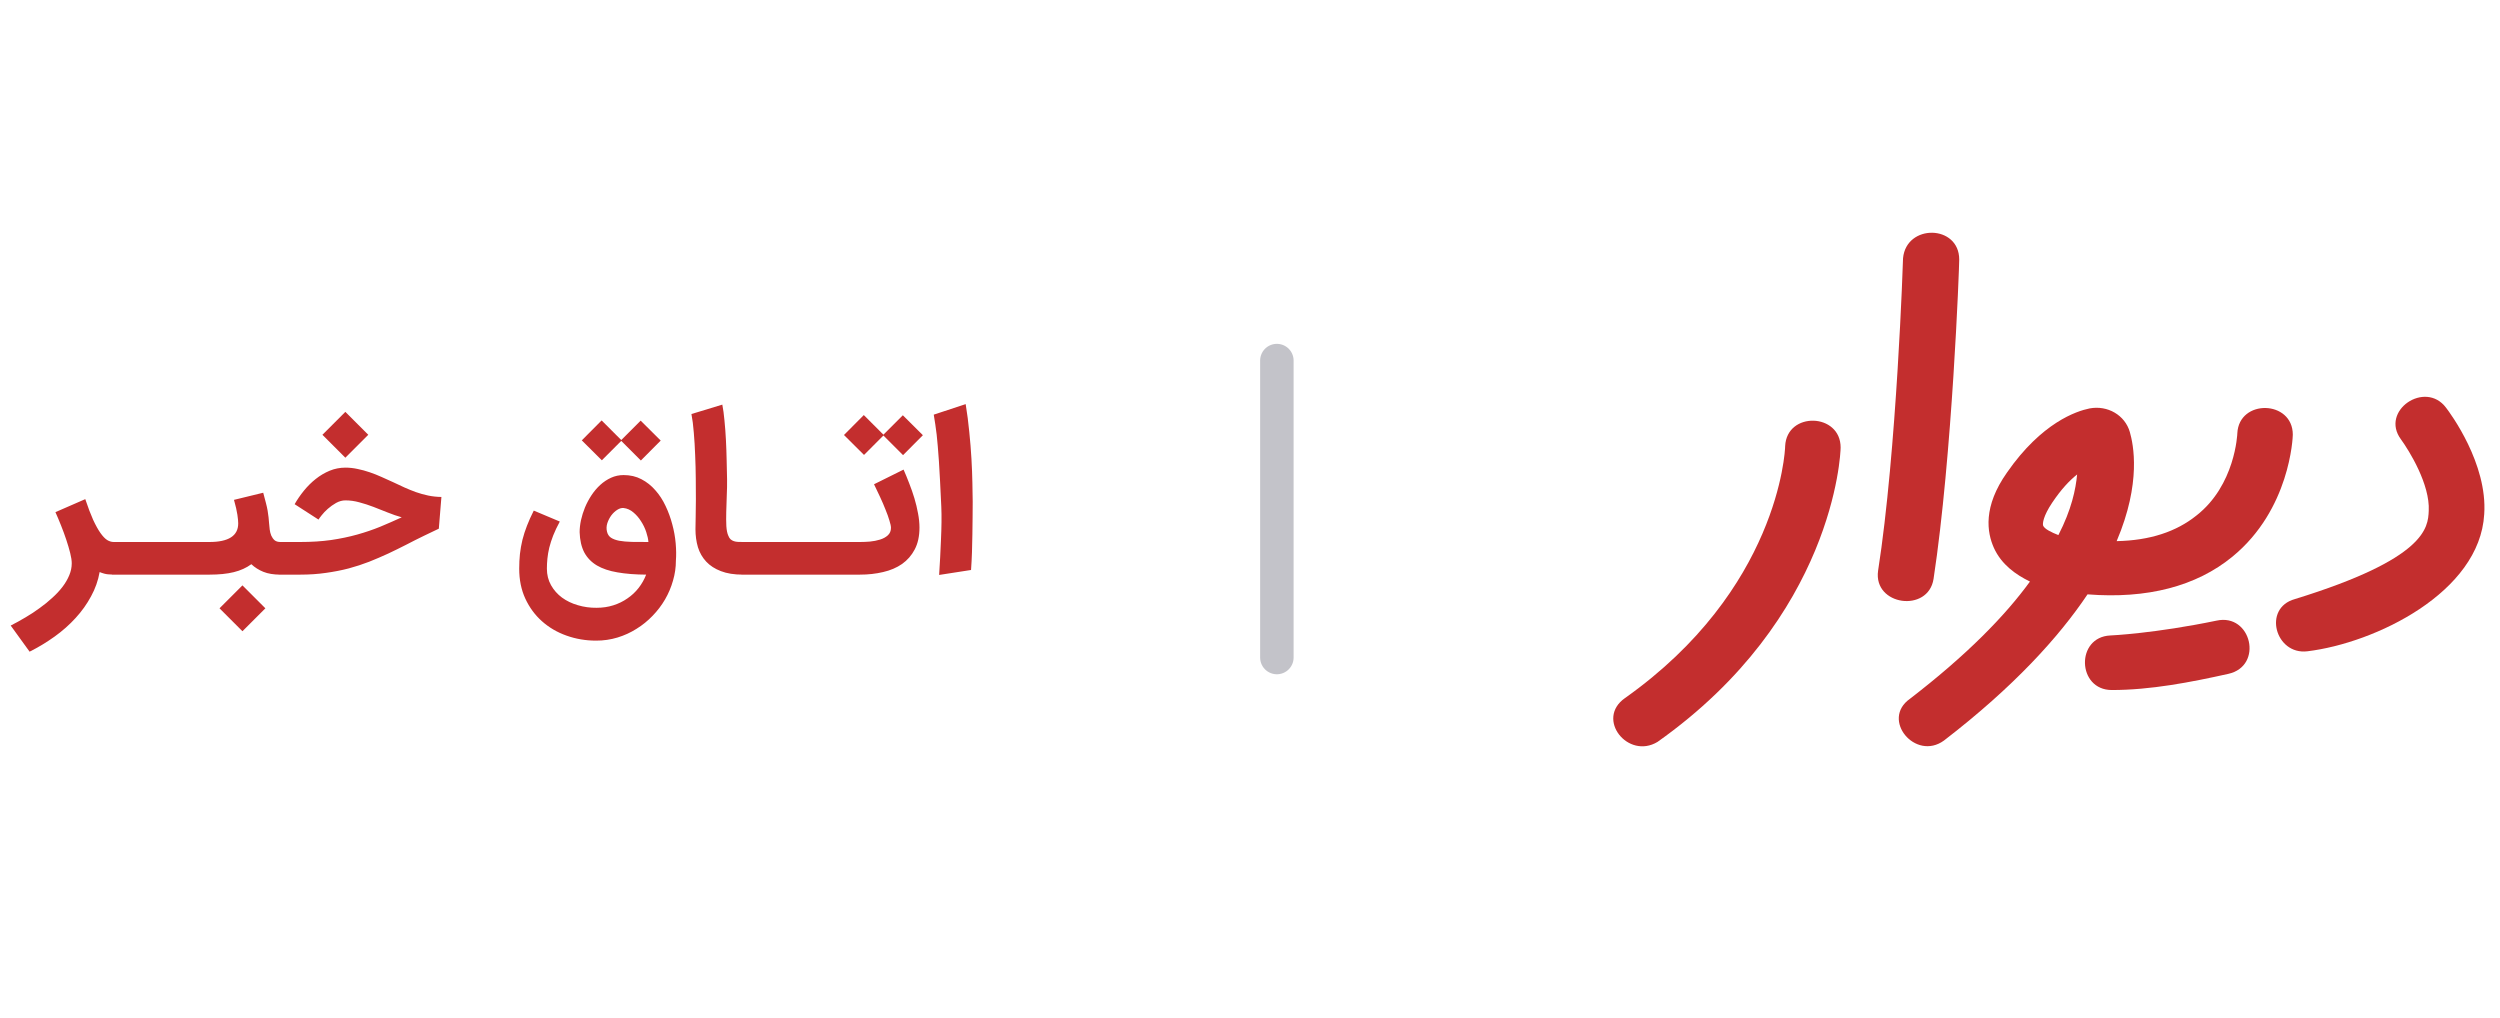
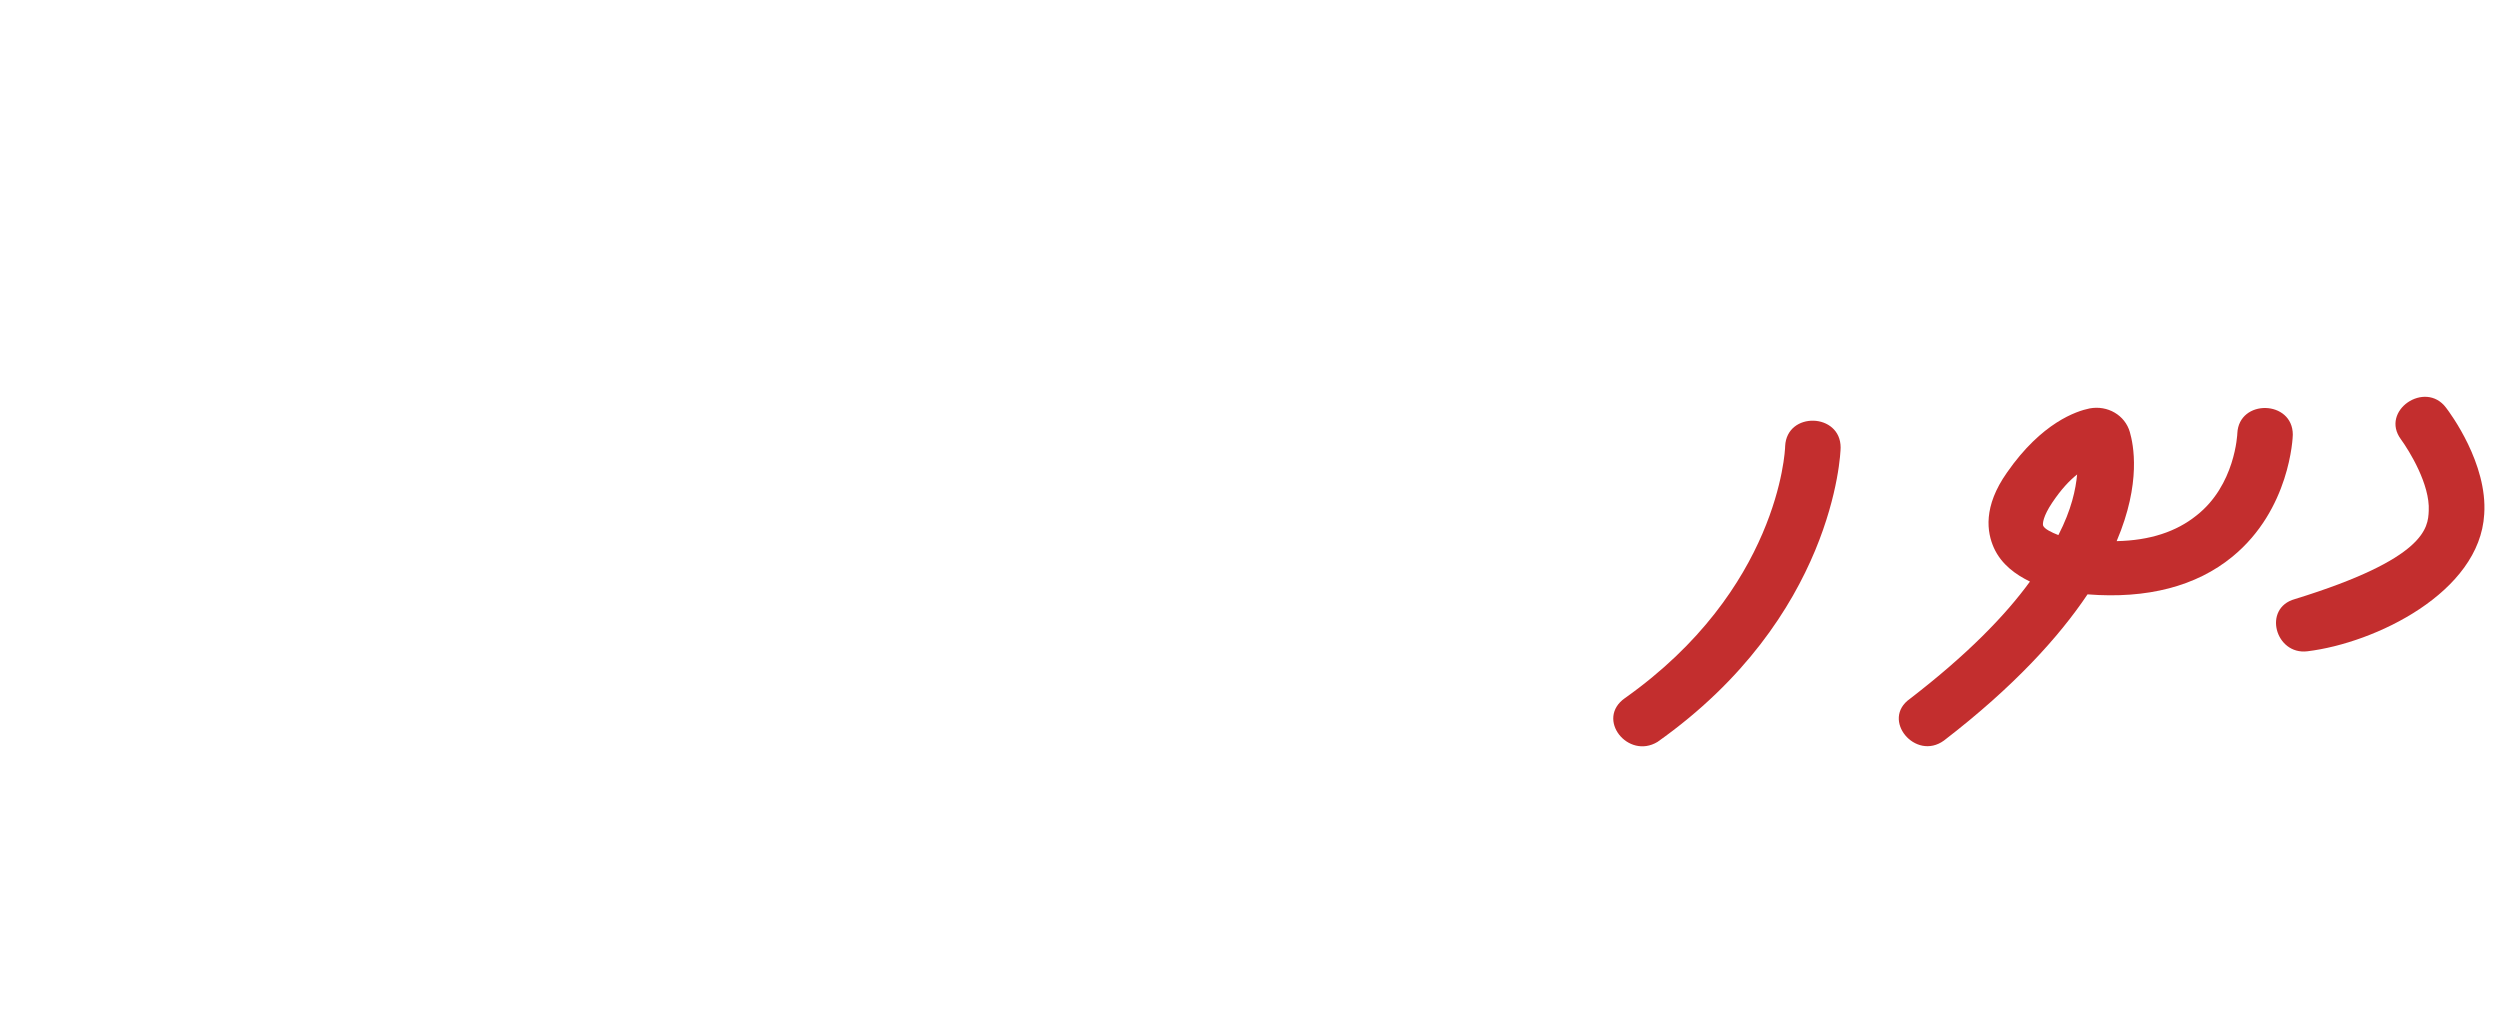
<svg xmlns="http://www.w3.org/2000/svg" width="442" height="180" viewBox="0 0 442 180" fill="none">
  <g clip-path="url(#clip0_3018_1680)">
-     <path d="M20.171 101.596C19.904 101.596 19.55 101.577 19.112 101.541C18.674 101.504 18.175 101.37 17.615 101.139C17.347 102.649 16.842 104.079 16.099 105.43C15.369 106.794 14.462 108.066 13.378 109.247C12.295 110.44 11.059 111.536 9.671 112.534C8.284 113.532 6.804 114.427 5.234 115.218L1.892 110.598C2.757 110.16 3.627 109.679 4.504 109.156C5.38 108.644 6.214 108.097 7.005 107.512C7.809 106.94 8.551 106.337 9.233 105.704C9.927 105.083 10.53 104.438 11.041 103.769C11.552 103.099 11.954 102.411 12.246 101.705C12.538 101.011 12.684 100.305 12.684 99.587C12.684 99.112 12.593 98.51 12.411 97.779C12.228 97.049 11.997 96.263 11.717 95.424C11.437 94.584 11.126 93.737 10.785 92.885C10.444 92.033 10.116 91.254 9.799 90.548L15.077 88.247C15.564 89.708 16.026 90.925 16.464 91.899C16.915 92.873 17.347 93.652 17.761 94.237C18.175 94.821 18.57 95.235 18.948 95.478C19.337 95.71 19.721 95.825 20.098 95.825H20.537V101.596H20.171ZM37.087 95.825V101.596H19.794V95.825H37.087ZM49.969 95.825V101.596H49.567C48.386 101.596 47.388 101.431 46.572 101.103C45.756 100.774 45.044 100.323 44.436 99.751C43.559 100.397 42.524 100.865 41.331 101.157C40.15 101.45 38.72 101.596 37.04 101.596H36.364V95.825H37.04C38.72 95.825 39.986 95.551 40.838 95.004C41.69 94.456 42.116 93.634 42.116 92.538C42.116 92.173 42.068 91.662 41.97 91.004C41.873 90.335 41.672 89.458 41.368 88.375L46.536 87.115C46.73 87.784 46.889 88.381 47.01 88.904C47.144 89.416 47.248 89.884 47.321 90.31C47.394 90.737 47.449 91.132 47.485 91.497C47.522 91.85 47.552 92.197 47.576 92.538C47.601 92.879 47.637 93.244 47.686 93.634C47.735 94.011 47.826 94.364 47.96 94.693C48.106 95.022 48.301 95.296 48.544 95.515C48.8 95.722 49.141 95.825 49.567 95.825H49.969ZM42.865 111.603L38.811 107.549L42.865 103.495L46.919 107.549L42.865 111.603ZM49.243 95.825H53.096C55.068 95.825 56.876 95.71 58.52 95.478C60.175 95.235 61.721 94.912 63.158 94.51C64.594 94.109 65.952 93.646 67.23 93.123C68.521 92.587 69.787 92.033 71.028 91.461C70.201 91.23 69.367 90.944 68.527 90.603C67.699 90.262 66.865 89.933 66.025 89.617C65.197 89.3 64.369 89.032 63.541 88.813C62.714 88.582 61.892 88.466 61.076 88.466C60.516 88.466 59.962 88.618 59.414 88.923C58.879 89.227 58.392 89.574 57.954 89.963C57.515 90.353 57.15 90.737 56.858 91.114C56.566 91.479 56.383 91.729 56.31 91.863L52.092 89.142C52.554 88.326 53.102 87.529 53.735 86.75C54.368 85.97 55.062 85.283 55.817 84.686C56.584 84.077 57.406 83.59 58.282 83.225C59.171 82.86 60.102 82.677 61.076 82.677C61.794 82.677 62.513 82.757 63.231 82.915C63.949 83.061 64.661 83.256 65.368 83.499C66.086 83.743 66.792 84.023 67.486 84.339C68.18 84.644 68.868 84.954 69.549 85.27C70.195 85.575 70.846 85.879 71.503 86.183C72.161 86.476 72.836 86.75 73.53 87.005C74.224 87.249 74.942 87.45 75.685 87.608C76.427 87.766 77.213 87.851 78.041 87.864L77.584 93.47L74.991 94.711C73.932 95.223 72.879 95.752 71.832 96.3C70.785 96.836 69.72 97.359 68.636 97.87C67.553 98.37 66.433 98.85 65.276 99.313C64.12 99.763 62.908 100.159 61.642 100.5C60.376 100.829 59.037 101.09 57.625 101.285C56.213 101.492 54.703 101.596 53.096 101.596H49.243V95.825ZM61.058 80.924L57.004 76.87L61.058 72.817L65.112 76.87L61.058 80.924ZM105.473 107.457C106.533 107.457 107.519 107.311 108.432 107.019C109.357 106.727 110.191 106.319 110.933 105.796C111.688 105.284 112.346 104.67 112.906 103.951C113.466 103.233 113.91 102.448 114.239 101.596C112.303 101.583 110.611 101.45 109.162 101.194C107.713 100.95 106.502 100.543 105.528 99.97C104.554 99.386 103.812 98.619 103.3 97.67C102.801 96.708 102.527 95.515 102.479 94.09C102.479 93.433 102.558 92.727 102.716 91.972C102.887 91.205 103.124 90.45 103.428 89.708C103.745 88.953 104.128 88.235 104.579 87.553C105.041 86.859 105.559 86.25 106.131 85.727C106.703 85.204 107.336 84.784 108.03 84.467C108.724 84.15 109.467 83.992 110.258 83.992C111.427 83.992 112.473 84.236 113.399 84.723C114.336 85.21 115.158 85.861 115.864 86.677C116.582 87.48 117.185 88.405 117.672 89.452C118.171 90.499 118.567 91.583 118.859 92.703C119.163 93.823 119.364 94.943 119.461 96.063C119.559 97.17 119.571 98.193 119.498 99.13C119.498 100.323 119.327 101.498 118.987 102.655C118.658 103.823 118.189 104.931 117.58 105.978C116.972 107.025 116.235 107.993 115.371 108.882C114.519 109.77 113.569 110.537 112.522 111.183C111.487 111.84 110.367 112.351 109.162 112.717C107.957 113.082 106.703 113.264 105.4 113.264C103.55 113.264 101.797 112.966 100.141 112.37C98.498 111.785 97.055 110.939 95.814 109.831C94.584 108.736 93.604 107.403 92.874 105.832C92.155 104.274 91.796 102.515 91.796 100.555C91.796 99.642 91.839 98.771 91.924 97.944C92.021 97.103 92.167 96.276 92.362 95.46C92.569 94.632 92.837 93.798 93.166 92.958C93.494 92.106 93.896 91.211 94.371 90.274L98.973 92.21C98.498 93.086 98.108 93.908 97.804 94.675C97.512 95.43 97.28 96.148 97.11 96.83C96.952 97.499 96.842 98.144 96.781 98.765C96.72 99.374 96.69 99.964 96.69 100.537C96.69 101.62 96.933 102.594 97.42 103.458C97.907 104.323 98.553 105.053 99.356 105.65C100.172 106.246 101.109 106.697 102.168 107.001C103.227 107.317 104.329 107.47 105.473 107.457ZM110.258 89.817C109.905 89.781 109.533 89.884 109.144 90.128C108.754 90.371 108.401 90.7 108.085 91.114C107.78 91.528 107.543 91.99 107.373 92.502C107.214 93.013 107.196 93.512 107.318 93.999C107.427 94.462 107.659 94.815 108.012 95.058C108.377 95.302 108.864 95.484 109.473 95.606C110.093 95.716 110.83 95.783 111.682 95.807C112.547 95.819 113.533 95.825 114.64 95.825C114.604 95.314 114.476 94.73 114.257 94.072C114.038 93.403 113.733 92.77 113.344 92.173C112.967 91.564 112.516 91.041 111.993 90.603C111.469 90.152 110.891 89.89 110.258 89.817ZM109.838 77.948L106.405 81.381L102.862 77.856L106.368 74.332L109.838 77.802L113.271 74.369L116.813 77.893L113.307 81.417L109.838 77.948ZM131.322 101.596C129.8 101.596 128.51 101.389 127.451 100.975C126.392 100.573 125.527 100.013 124.858 99.295C124.188 98.576 123.701 97.73 123.397 96.757C123.105 95.77 122.958 94.705 122.958 93.561C122.958 92.977 122.971 92.252 122.995 91.388C123.019 90.511 123.032 89.501 123.032 88.356C123.032 87.212 123.025 85.958 123.013 84.595C123.001 83.219 122.965 81.844 122.904 80.468C122.855 79.092 122.776 77.771 122.666 76.505C122.569 75.239 122.429 74.137 122.246 73.2L127.706 71.538C127.865 72.342 127.992 73.291 128.09 74.387C128.199 75.47 128.285 76.609 128.345 77.802C128.406 78.995 128.449 80.194 128.473 81.399C128.51 82.604 128.534 83.724 128.546 84.759C128.558 85.672 128.54 86.634 128.492 87.644C128.455 88.643 128.425 89.604 128.4 90.53C128.376 91.443 128.382 92.27 128.418 93.013C128.467 93.756 128.583 94.322 128.765 94.711C128.875 94.991 129.009 95.204 129.167 95.35C129.338 95.496 129.532 95.606 129.752 95.679C129.971 95.752 130.208 95.795 130.464 95.807C130.732 95.819 131.024 95.825 131.34 95.825H131.833V101.596H131.322ZM148.403 95.825V101.596H131.11V95.825H148.403ZM147.681 95.825H152.063C152.587 95.825 153.165 95.801 153.798 95.752C154.431 95.691 155.022 95.576 155.569 95.405C156.129 95.235 156.592 94.985 156.957 94.656C157.335 94.316 157.523 93.871 157.523 93.323C157.523 93.031 157.432 92.599 157.249 92.027C157.079 91.443 156.848 90.797 156.555 90.091C156.275 89.373 155.953 88.624 155.588 87.845C155.235 87.066 154.882 86.323 154.529 85.617L159.751 83.024C160.092 83.791 160.427 84.607 160.755 85.471C161.096 86.336 161.401 87.212 161.669 88.101C161.936 88.99 162.149 89.878 162.308 90.767C162.478 91.644 162.563 92.484 162.563 93.287C162.563 94.796 162.283 96.081 161.723 97.14C161.175 98.187 160.427 99.045 159.477 99.715C158.528 100.372 157.414 100.847 156.135 101.139C154.857 101.443 153.488 101.596 152.027 101.596H147.681V95.825ZM156.19 76.998L152.757 80.431L149.215 76.907L152.721 73.383L156.19 76.852L159.623 73.419L163.166 76.944L159.66 80.468L156.19 76.998ZM166.038 101.65C166.099 100.652 166.16 99.617 166.221 98.546C166.282 97.475 166.33 96.416 166.367 95.369C166.415 94.322 166.446 93.305 166.458 92.319C166.47 91.333 166.458 90.426 166.422 89.598C166.348 87.87 166.275 86.354 166.202 85.051C166.142 83.737 166.075 82.574 166.002 81.564C165.941 80.553 165.874 79.67 165.801 78.916C165.74 78.149 165.673 77.449 165.6 76.816C165.527 76.183 165.448 75.592 165.362 75.044C165.277 74.484 165.186 73.906 165.088 73.31L170.731 71.447C170.999 73.078 171.212 74.722 171.37 76.377C171.541 78.033 171.668 79.622 171.754 81.144C171.839 82.653 171.894 84.059 171.918 85.362C171.955 86.664 171.973 87.778 171.973 88.704C171.973 89.543 171.967 90.45 171.955 91.424C171.955 92.398 171.942 93.409 171.918 94.456C171.906 95.503 171.882 96.562 171.845 97.633C171.808 98.704 171.754 99.751 171.681 100.774L166.038 101.65Z" fill="#C32E2E" />
-     <path d="M225.75 63.75L225.75 116.25" stroke="#C3C3C9" stroke-width="5.919" stroke-linecap="round" />
-     <path d="M332.044 100.915C335.355 79.714 336.458 45.888 336.458 45.65C337.03 39.536 346.39 39.688 346.39 45.888C346.39 47.317 345.164 80.548 341.853 102.345C340.919 108.397 331.178 107.082 332.044 100.915Z" fill="#C32E2E" />
    <path d="M405.736 105.918C428.91 98.771 429.278 93.293 429.401 90.315C429.646 85.67 425.968 79.714 424.496 77.689C420.732 72.626 428.795 67.154 432.466 72.091C433.202 73.044 439.823 81.977 439.21 90.91C438.427 104.754 419.94 113.692 407.943 115.148C402.286 115.835 399.982 107.515 405.736 105.918Z" fill="#C32E2E" />
    <path fill-rule="evenodd" clip-rule="evenodd" d="M337.684 123.543C347.739 115.802 354.483 108.893 358.897 102.819C356.445 101.628 353.87 99.841 352.521 96.864C351.295 94.124 350.559 89.598 354.851 83.524C360.981 74.71 367.112 72.685 369.442 72.209C372.63 71.613 375.695 73.4 376.553 76.377C377.167 78.521 378.638 85.31 374.224 95.673C380.109 95.553 384.769 94.005 388.325 91.147C395.191 85.787 395.559 76.735 395.559 76.616C395.845 70.492 405.368 70.714 405.368 76.854C405.368 77.33 404.878 90.075 394.701 98.412C388.325 103.653 379.619 105.916 369.074 105.082C364.047 112.586 356.077 121.4 343.693 130.928C338.64 134.609 332.471 127.201 337.684 123.543ZM367.235 83.883C365.886 84.955 364.414 86.503 362.82 88.886C361.226 91.268 361.104 92.578 361.226 92.935C361.472 93.531 362.698 94.126 363.924 94.603C366.254 90.077 366.989 86.504 367.235 83.883Z" fill="#C32E2E" />
-     <path d="M373.366 121.997C380.235 121.997 387.298 120.623 393.965 119.139C400.232 117.755 398.055 108.366 391.88 109.729C380.968 111.992 373.243 112.349 373.12 112.349C366.938 112.622 367.225 121.997 373.366 121.997Z" fill="#C32E2E" />
    <path d="M293.052 131.166C324.197 109.131 325.423 80.307 325.423 79.116C325.423 72.984 315.903 72.699 315.614 78.878C315.614 79.831 314.388 104.248 287.29 123.424C282.043 127.104 287.835 134.334 293.052 131.166Z" fill="#C32E2E" />
  </g>
  <defs>
    <clipPath id="clip0_3018_1680">
      <rect width="442" height="180" fill="white" />
    </clipPath>
  </defs>
</svg>